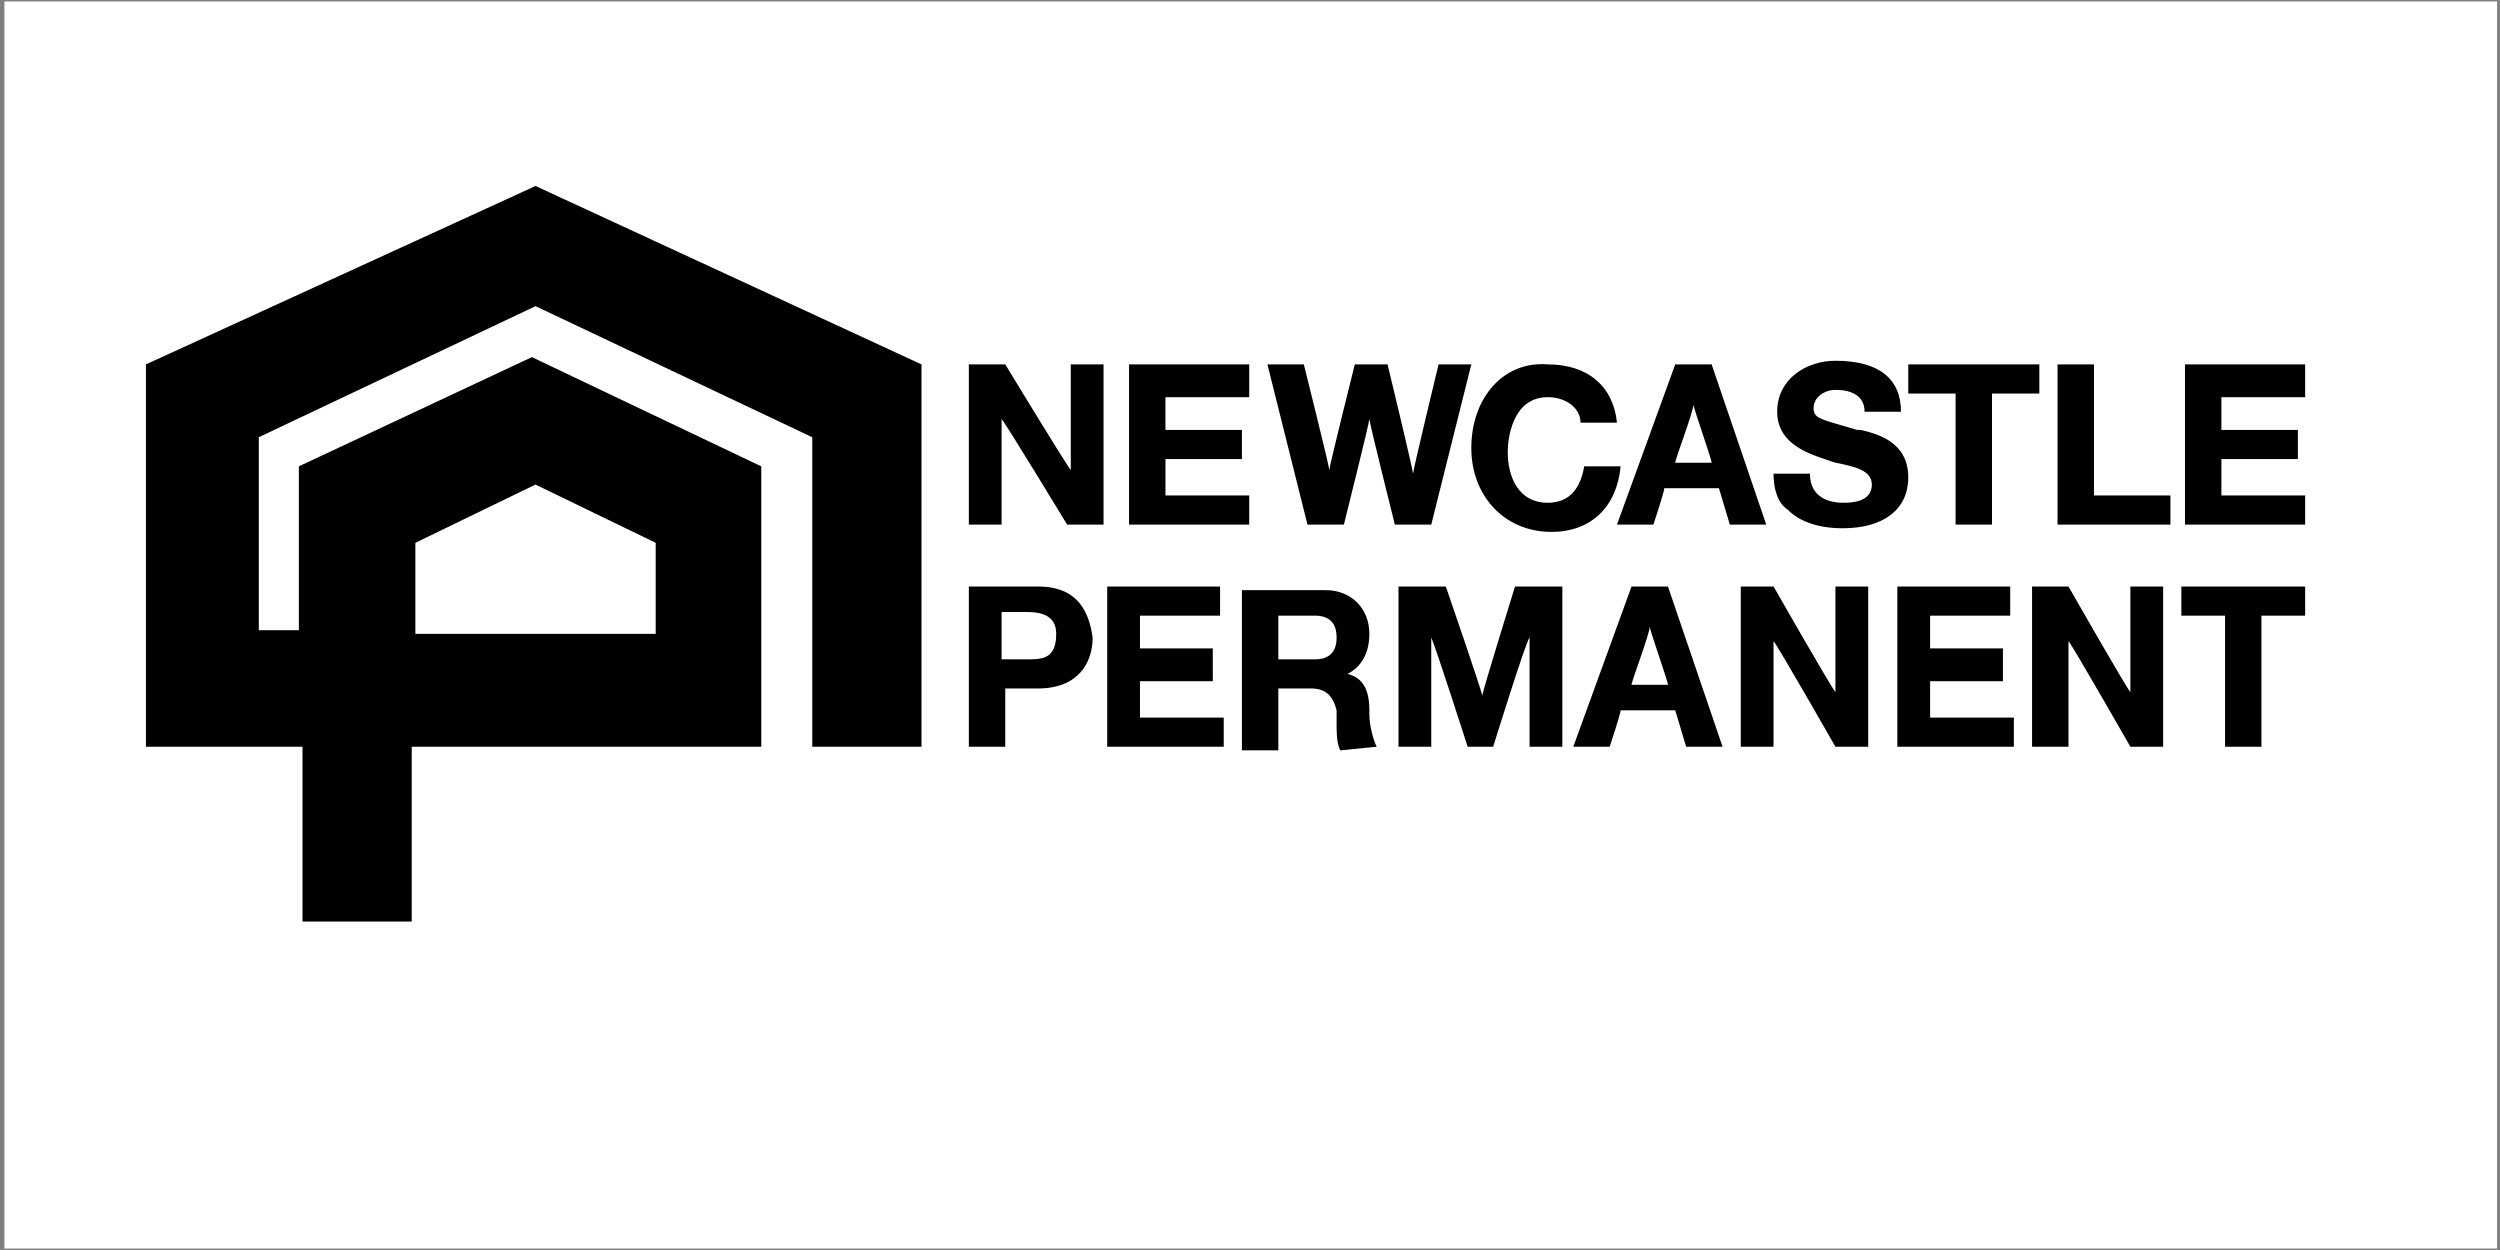
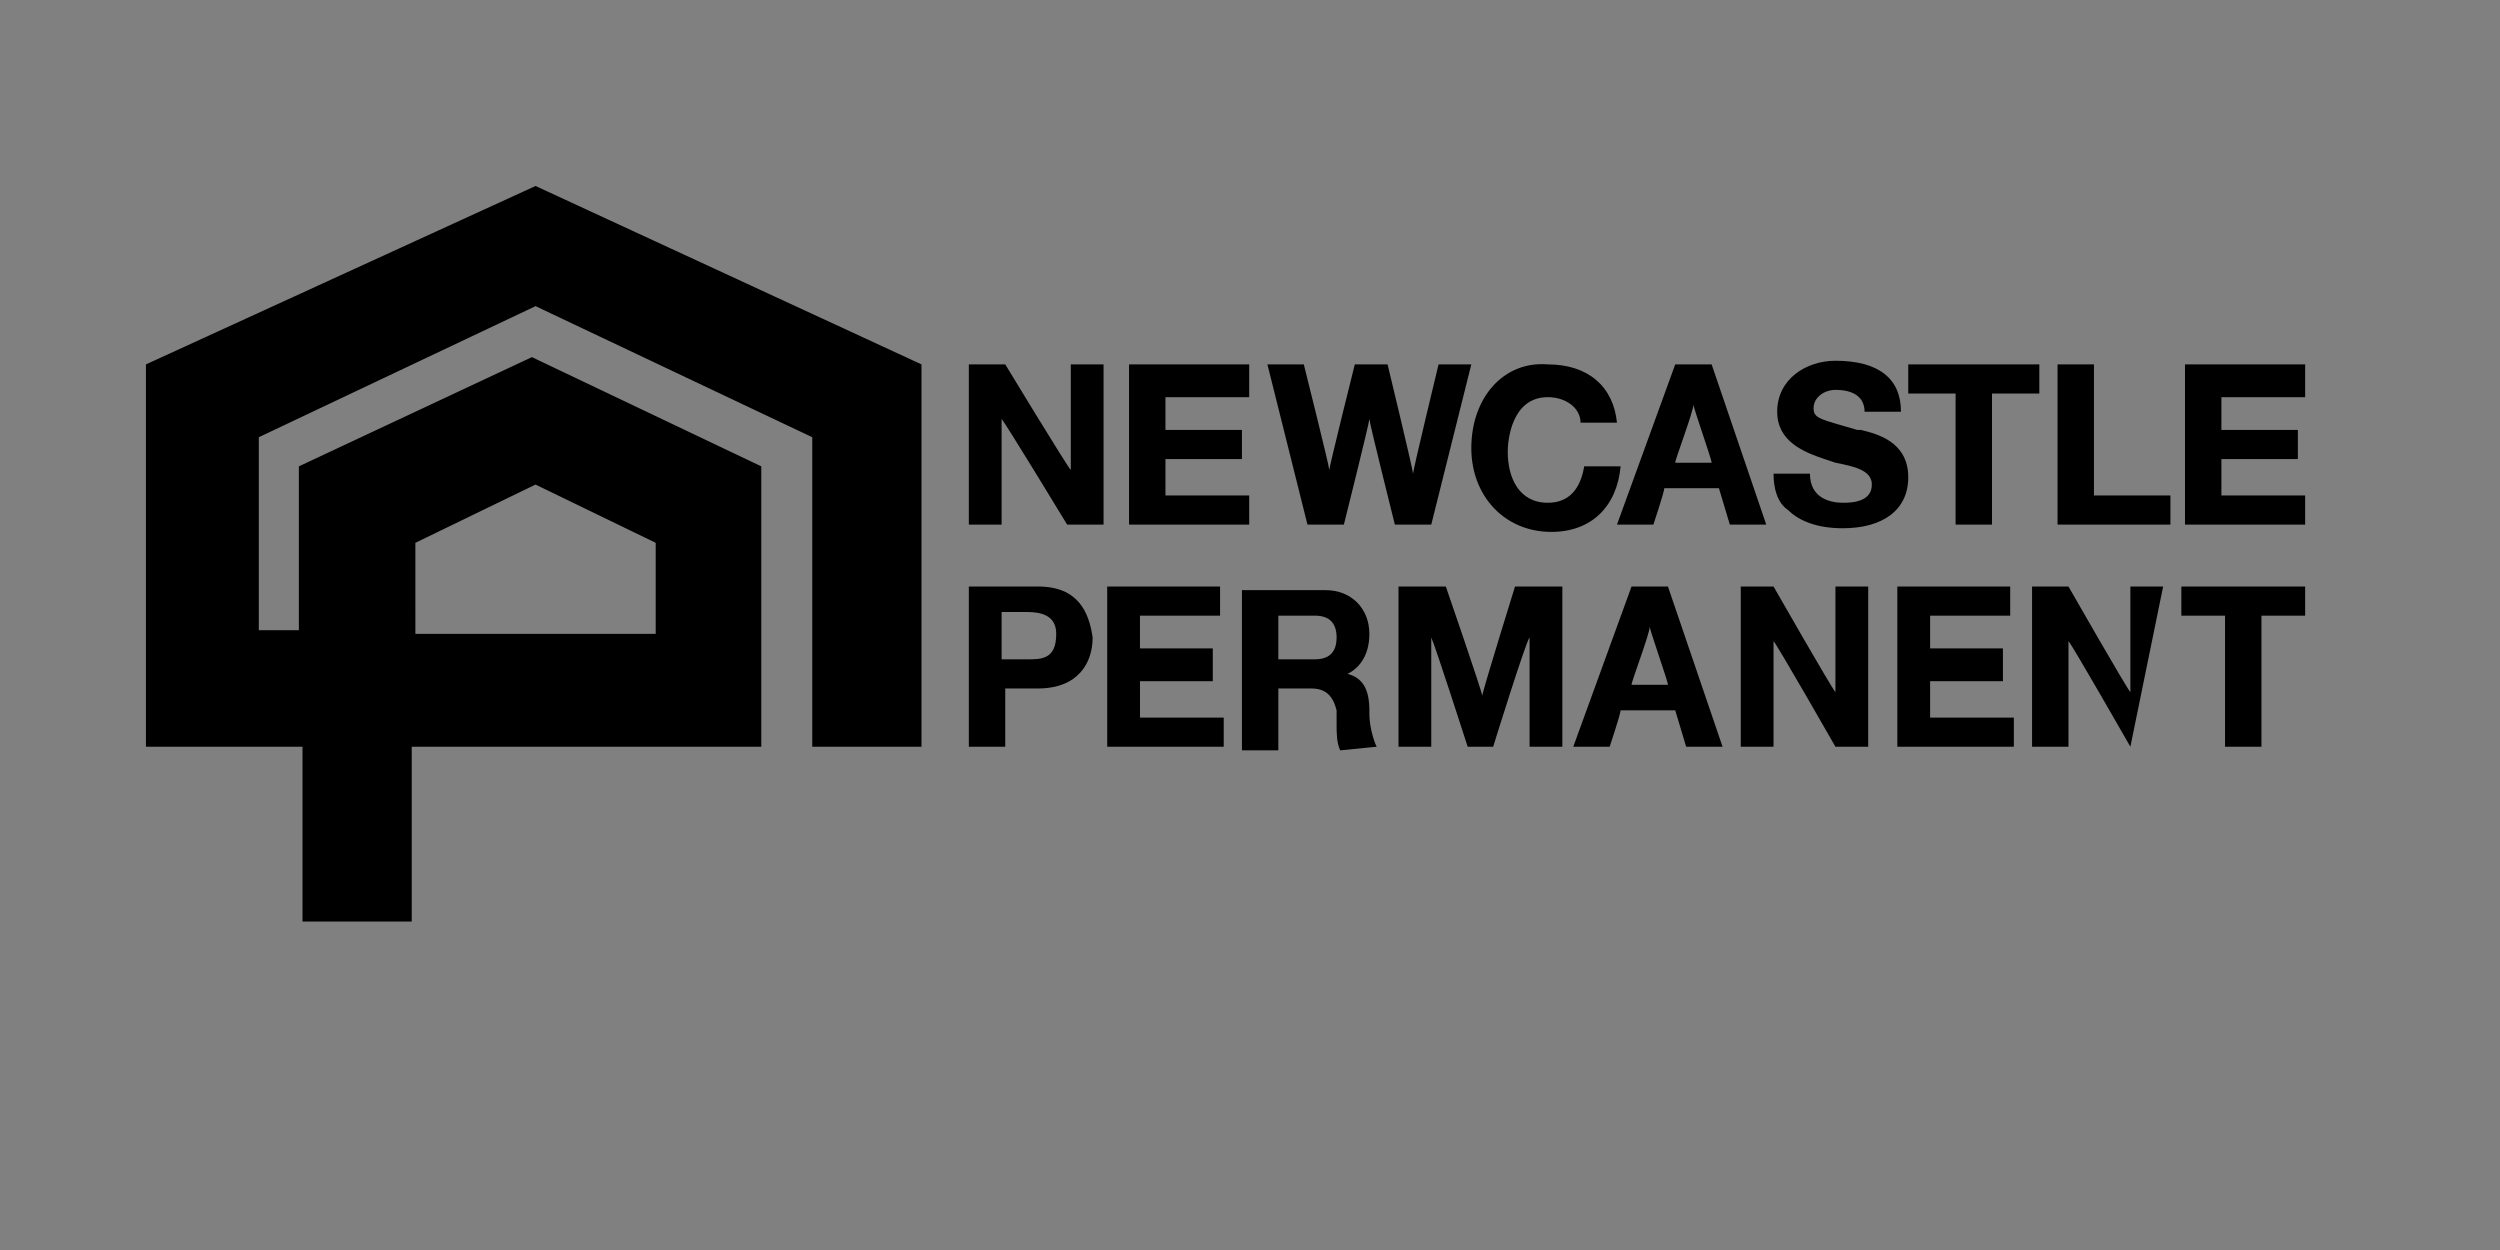
<svg xmlns="http://www.w3.org/2000/svg" id="Layer_1" x="0px" y="0px" viewBox="0 0 170 85" style="enable-background:new 0 0 170 85;" xml:space="preserve">
  <rect x="0" y="0" width="170" height="85" fill="#808080" stroke="none" />
  <style type="text/css"> .st0{fill:#FFFFFF;} </style>
  <g id="Newcastle_1_">
-     <rect x="0.3" y="0.1" class="st0" width="169.5" height="84.8" />
    <g id="Newcastle_2_" transform="matrix(2.476,0,0,2.476,-2.952,-2.952)">
-       <path d="M15.9,6.3L5.2,11.2v10.5h4.3v4.8h3v-4.8h9.6V14l-6.3-3l-6.4,3v4.5H8.3v-5.3l7.6-3.6l7.6,3.6v8.5h3V11.2L15.9,6.3z M12.6,16.1l3.3-1.6l3.3,1.6v2.5h-6.6V16.1z M31.5,11.2h-0.9c0,0,0,2.8,0,2.9c-0.1-0.1-1.8-2.9-1.8-2.9h-1v4.4h0.9 c0,0,0-2.8,0-2.9c0.1,0.1,1.8,2.9,1.8,2.9h1V11.2L31.5,11.2z M35.5,11.2h-3.3v4.4h3.3v-0.8h-2.3v-1h2.1V13h-2.1c0,0,0-0.8,0-0.9 h2.3V11.2L35.5,11.2z M41.6,11.2h-0.9c0,0-0.7,2.9-0.7,3c0-0.1-0.7-3-0.7-3h-0.9c0,0-0.7,2.8-0.7,2.9c0-0.1-0.7-2.9-0.7-2.9h-1 l1.1,4.4h1c0,0,0.7-2.8,0.7-2.9c0,0.1,0.7,2.9,0.7,2.9h1L41.6,11.2L41.6,11.2z M41.6,13.5c0,1.3,0.9,2.3,2.2,2.3 c1.1,0,1.8-0.7,1.9-1.8l0,0h-1l0,0c-0.1,0.6-0.4,1-1,1c-0.8,0-1.1-0.7-1.1-1.4c0-0.3,0.1-1.5,1.1-1.5c0.5,0,0.9,0.3,0.9,0.7l0,0h1 l0,0c-0.1-1-0.8-1.6-1.9-1.6C42.5,11.1,41.6,12.1,41.6,13.5z M50,12.5c0,0.8,0.7,1.1,1.3,1.3l0.3,0.1c0.5,0.1,1,0.2,1,0.6 c0,0.5-0.6,0.5-0.8,0.5c-0.3,0-0.9-0.1-0.9-0.8l0,0h-1l0,0c0,0.4,0.1,0.8,0.4,1c0.3,0.3,0.8,0.5,1.5,0.5c1.1,0,1.8-0.5,1.8-1.4 c0-1-0.9-1.2-1.3-1.3l0,0h-0.1c-1-0.3-1.2-0.3-1.2-0.6s0.3-0.5,0.6-0.5c0.5,0,0.8,0.2,0.8,0.6l0,0h1l0,0c0-0.9-0.6-1.4-1.8-1.4 C50.8,11.1,50,11.6,50,12.5z M57.2,11.2h-3.6V12c0,0,1.2,0,1.3,0v3.6h1c0,0,0-3.5,0-3.6h1.3V11.2L57.2,11.2z M58.7,11.2h-1v4.4 h3.1v-0.8h-2.1V11.2L58.7,11.2z M64.5,11.2h-3.3v4.4h3.3v-0.8h-2.3v-1h2.1V13h-2.1c0,0,0-0.8,0-0.9h2.3L64.5,11.2L64.5,11.2z M29.7,17.3h-1.9v4.4h1c0,0,0-1.5,0-1.6h0.9c1.1,0,1.5-0.7,1.5-1.4C31.1,18,30.8,17.3,29.7,17.3z M29.4,19.3c0,0-0.6,0-0.7,0V18 h0.7c0.4,0,0.8,0.1,0.8,0.6C30.2,19.3,29.8,19.3,29.4,19.3z M34.7,17.3h-3.1v4.4h3.2v-0.8c0,0-2.2,0-2.3,0v-1h2V19h-2 c0,0,0-0.8,0-0.9h2.2V17.3L34.7,17.3z M39,21.7c-0.1-0.2-0.2-0.6-0.2-0.9v-0.1c0-0.6-0.2-0.9-0.6-1c0.4-0.2,0.6-0.6,0.6-1.1 c0-0.7-0.5-1.2-1.2-1.2h-2.3v4.4h1v-1.7h0.9c0.4,0,0.6,0.2,0.7,0.6v0.4c0,0.2,0,0.5,0.1,0.7l0,0L39,21.7L39,21.7z M37.3,19.3 c0,0-0.9,0-1,0v-1.2h1c0.4,0,0.6,0.2,0.6,0.6C37.9,19.1,37.7,19.3,37.3,19.3z M44.1,17.3h-1.3c0,0-0.9,2.9-0.9,3c0-0.1-1-3-1-3 h-1.3v4.4h0.9c0,0,0-2.8,0-3c0.1,0.2,1,3,1,3h0.7c0,0,0.9-2.9,1-3c0,0.2,0,3,0,3h0.9L44.1,17.3L44.1,17.3z M47,17.3h-1l-1.6,4.4h1 c0,0,0.3-0.9,0.3-1h1.5l0.3,1h1L47,17.3z M46,20c0-0.1,0.5-1.4,0.5-1.6c0,0.1,0.5,1.5,0.5,1.6H46z M48.2,11.2h-1l-1.6,4.4h1 c0,0,0.3-0.9,0.3-1h1.5l0.3,1h1L48.2,11.2z M47.2,13.9c0-0.1,0.5-1.4,0.5-1.6c0,0.1,0.5,1.5,0.5,1.6H47.2z M52.5,17.3h-0.9 c0,0,0,2.8,0,2.9c-0.1-0.1-1.7-2.9-1.7-2.9H49v4.4h0.9c0,0,0-2.8,0-2.9c0.1,0.1,1.7,2.9,1.7,2.9h0.9V17.3L52.5,17.3z M56.4,17.3 h-3.1v4.4h3.2v-0.8c0,0-2.2,0-2.3,0v-1h2V19h-2c0,0,0-0.8,0-0.9h2.2L56.4,17.3L56.4,17.3z M60.6,17.3h-0.9c0,0,0,2.8,0,2.9 c-0.1-0.1-1.7-2.9-1.7-2.9h-1v4.4h1c0,0,0-2.8,0-2.9c0.1,0.1,1.7,2.9,1.7,2.9h0.9L60.6,17.3L60.6,17.3z M64.5,17.3h-3.4v0.8h1.2 v3.6h1c0,0,0-3.5,0-3.6h1.2V17.3L64.5,17.3z" />
+       <path d="M15.9,6.3L5.2,11.2v10.5h4.3v4.8h3v-4.8h9.6V14l-6.3-3l-6.4,3v4.5H8.3v-5.3l7.6-3.6l7.6,3.6v8.5h3V11.2L15.9,6.3z M12.6,16.1l3.3-1.6l3.3,1.6v2.5h-6.6V16.1z M31.5,11.2h-0.9c0,0,0,2.8,0,2.9c-0.1-0.1-1.8-2.9-1.8-2.9h-1v4.4h0.9 c0,0,0-2.8,0-2.9c0.1,0.1,1.8,2.9,1.8,2.9h1V11.2L31.5,11.2z M35.5,11.2h-3.3v4.4h3.3v-0.8h-2.3v-1h2.1V13h-2.1c0,0,0-0.8,0-0.9 h2.3V11.2L35.5,11.2z M41.6,11.2h-0.9c0,0-0.7,2.9-0.7,3c0-0.1-0.7-3-0.7-3h-0.9c0,0-0.7,2.8-0.7,2.9c0-0.1-0.7-2.9-0.7-2.9h-1 l1.1,4.4h1c0,0,0.7-2.8,0.7-2.9c0,0.1,0.7,2.9,0.7,2.9h1L41.6,11.2L41.6,11.2z M41.6,13.5c0,1.3,0.9,2.3,2.2,2.3 c1.1,0,1.8-0.7,1.9-1.8l0,0h-1l0,0c-0.1,0.6-0.4,1-1,1c-0.8,0-1.1-0.7-1.1-1.4c0-0.3,0.1-1.5,1.1-1.5c0.5,0,0.9,0.3,0.9,0.7l0,0h1 l0,0c-0.1-1-0.8-1.6-1.9-1.6C42.5,11.1,41.6,12.1,41.6,13.5z M50,12.5c0,0.8,0.7,1.1,1.3,1.3l0.3,0.1c0.5,0.1,1,0.2,1,0.6 c0,0.5-0.6,0.5-0.8,0.5c-0.3,0-0.9-0.1-0.9-0.8l0,0h-1l0,0c0,0.4,0.1,0.8,0.4,1c0.3,0.3,0.8,0.5,1.5,0.5c1.1,0,1.8-0.5,1.8-1.4 c0-1-0.9-1.2-1.3-1.3l0,0h-0.1c-1-0.3-1.2-0.3-1.2-0.6s0.3-0.5,0.6-0.5c0.5,0,0.8,0.2,0.8,0.6l0,0h1l0,0c0-0.9-0.6-1.4-1.8-1.4 C50.8,11.1,50,11.6,50,12.5z M57.2,11.2h-3.6V12c0,0,1.2,0,1.3,0v3.6h1c0,0,0-3.5,0-3.6h1.3V11.2L57.2,11.2z M58.7,11.2h-1v4.4 h3.1v-0.8h-2.1V11.2L58.7,11.2z M64.5,11.2h-3.3v4.4h3.3v-0.8h-2.3v-1h2.1V13h-2.1c0,0,0-0.8,0-0.9h2.3L64.5,11.2L64.5,11.2z M29.7,17.3h-1.9v4.4h1c0,0,0-1.5,0-1.6h0.9c1.1,0,1.5-0.7,1.5-1.4C31.1,18,30.8,17.3,29.7,17.3z M29.4,19.3c0,0-0.6,0-0.7,0V18 h0.7c0.4,0,0.8,0.1,0.8,0.6C30.2,19.3,29.8,19.3,29.4,19.3z M34.7,17.3h-3.1v4.4h3.2v-0.8c0,0-2.2,0-2.3,0v-1h2V19h-2 c0,0,0-0.8,0-0.9h2.2V17.3L34.7,17.3z M39,21.7c-0.1-0.2-0.2-0.6-0.2-0.9v-0.1c0-0.6-0.2-0.9-0.6-1c0.4-0.2,0.6-0.6,0.6-1.1 c0-0.7-0.5-1.2-1.2-1.2h-2.3v4.4h1v-1.7h0.9c0.4,0,0.6,0.2,0.7,0.6v0.4c0,0.2,0,0.5,0.1,0.7l0,0L39,21.7L39,21.7z M37.3,19.3 c0,0-0.9,0-1,0v-1.2h1c0.4,0,0.6,0.2,0.6,0.6C37.9,19.1,37.7,19.3,37.3,19.3z M44.1,17.3h-1.3c0,0-0.9,2.9-0.9,3c0-0.1-1-3-1-3 h-1.3v4.4h0.9c0,0,0-2.8,0-3c0.1,0.2,1,3,1,3h0.7c0,0,0.9-2.9,1-3c0,0.2,0,3,0,3h0.9L44.1,17.3L44.1,17.3z M47,17.3h-1l-1.6,4.4h1 c0,0,0.3-0.9,0.3-1h1.5l0.3,1h1L47,17.3z M46,20c0-0.1,0.5-1.4,0.5-1.6c0,0.1,0.5,1.5,0.5,1.6H46z M48.2,11.2h-1l-1.6,4.4h1 c0,0,0.3-0.9,0.3-1h1.5l0.3,1h1L48.2,11.2z M47.2,13.9c0-0.1,0.5-1.4,0.5-1.6c0,0.1,0.5,1.5,0.5,1.6H47.2z M52.5,17.3h-0.9 c0,0,0,2.8,0,2.9c-0.1-0.1-1.7-2.9-1.7-2.9H49v4.4h0.9c0,0,0-2.8,0-2.9c0.1,0.1,1.7,2.9,1.7,2.9h0.9V17.3L52.5,17.3z M56.4,17.3 h-3.1v4.4h3.2v-0.8c0,0-2.2,0-2.3,0v-1h2V19h-2c0,0,0-0.8,0-0.9h2.2L56.4,17.3L56.4,17.3z M60.6,17.3h-0.9c0,0,0,2.8,0,2.9 c-0.1-0.1-1.7-2.9-1.7-2.9h-1v4.4h1c0,0,0-2.8,0-2.9c0.1,0.1,1.7,2.9,1.7,2.9L60.6,17.3L60.6,17.3z M64.5,17.3h-3.4v0.8h1.2 v3.6h1c0,0,0-3.5,0-3.6h1.2V17.3L64.5,17.3z" />
    </g>
  </g>
</svg>